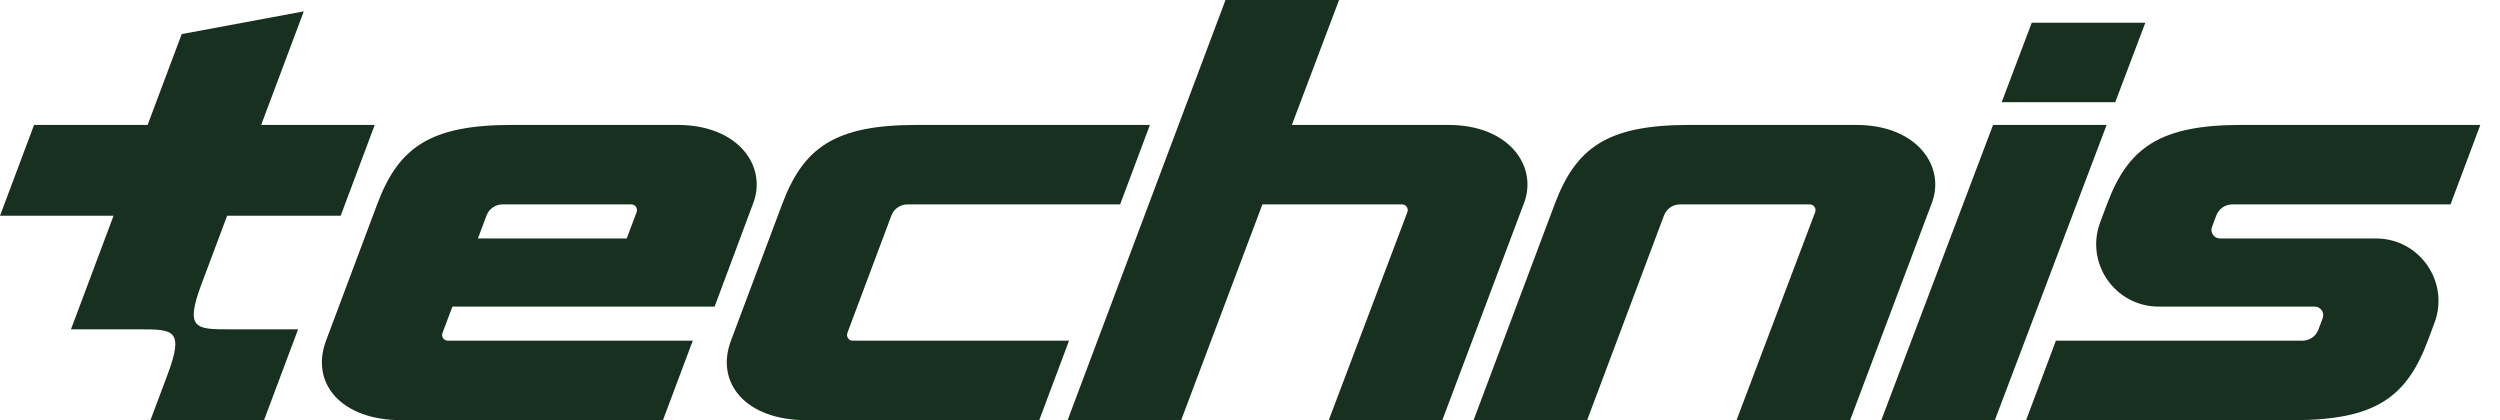
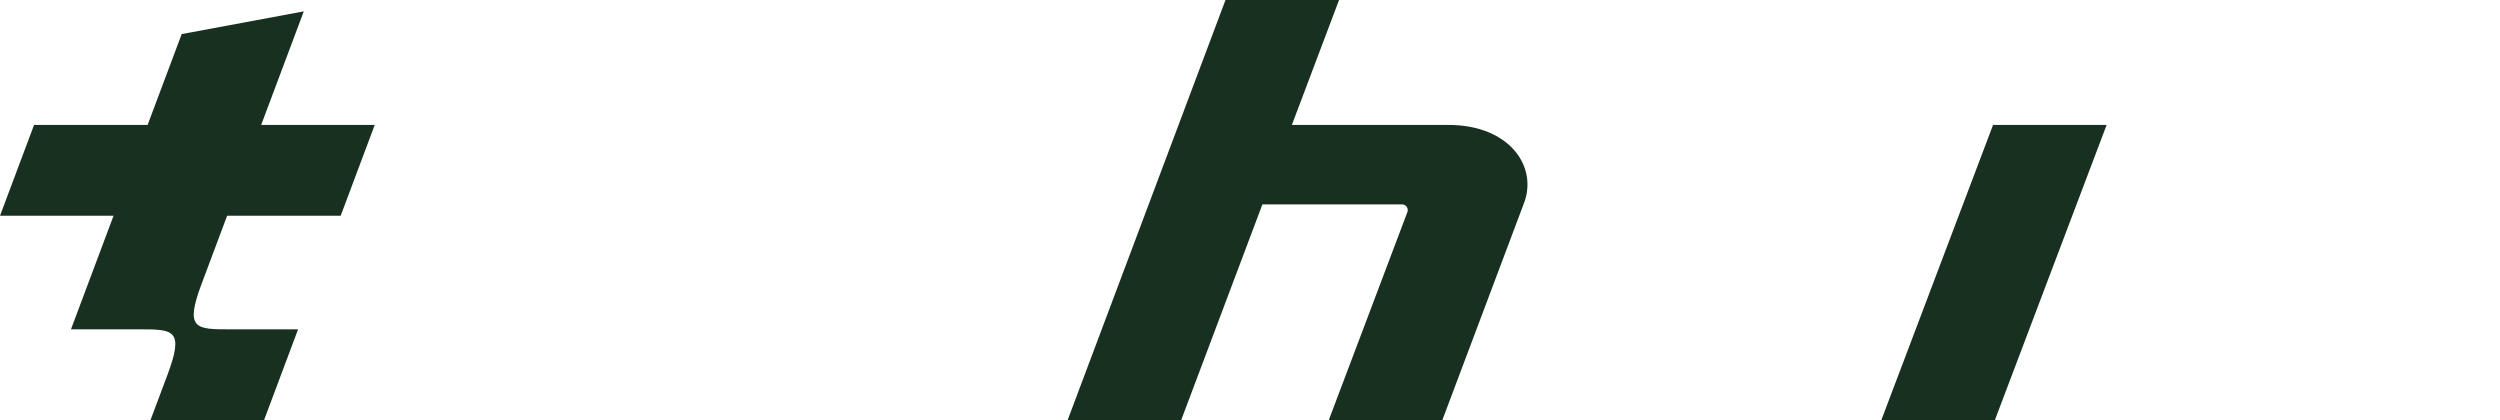
<svg xmlns="http://www.w3.org/2000/svg" width="119" height="20" viewBox="0 0 119 20" fill="none">
  <g clip-path="url(#clip0_114_72268)">
    <path d="M9.595 13.514L10.811 10.27H16.216L17.838 5.946H12.432L14.46 0.541L8.649 1.622L7.027 5.946H1.622L1.52588e-05 10.27H5.405L3.378 15.676H6.622C8.243 15.676 8.784 15.676 7.973 17.838L7.162 20H12.568L14.189 15.676H10.946C9.324 15.676 8.784 15.676 9.595 13.514Z" fill="#183020" />
-     <path d="M21.532 14.595H34.016L35.831 9.73C36.549 7.973 35.197 5.946 32.25 5.946H24.354C20.447 5.949 18.963 7.031 17.951 9.73L15.519 16.216C14.758 18.243 16.245 20 19.1 20H31.557L32.976 16.216H21.315C21.126 16.216 20.996 16.028 21.062 15.851L21.534 14.595H21.532ZM23.16 10.255C23.278 9.939 23.581 9.73 23.919 9.73H30.051C30.241 9.73 30.37 9.919 30.304 10.095L29.831 11.351H22.749L23.16 10.255Z" fill="#183020" />
-     <path d="M105.496 10.255C105.615 9.939 105.918 9.73 106.255 9.73H116.645L118.064 5.946H106.692C104.738 5.947 103.391 6.219 102.404 6.827C101.418 7.435 100.793 8.381 100.288 9.73L99.97 10.578C99.24 12.522 100.678 14.595 102.754 14.595H110.181C110.465 14.595 110.661 14.877 110.561 15.142L110.355 15.691C110.236 16.007 109.934 16.216 109.596 16.216H97.861L96.442 20H109.161C111.115 19.999 112.462 19.727 113.447 19.119C114.434 18.511 115.058 17.565 115.564 16.216L115.881 15.368C116.611 13.424 115.173 11.351 113.097 11.351H105.67C105.388 11.351 105.192 11.069 105.291 10.804L105.496 10.255Z" fill="#183020" />
-     <path d="M40.334 15.851L42.432 10.255C42.551 9.939 42.854 9.73 43.192 9.73H53.318L54.736 5.946H43.628C39.722 5.949 38.238 7.031 37.226 9.73L34.793 16.216C34.032 18.243 35.519 20 38.374 20H49.468L50.886 16.216H40.589C40.4 16.216 40.27 16.028 40.337 15.851H40.334Z" fill="#183020" />
    <path d="M68.939 5.946H61.493L63.739 0H58.334L50.818 20H56.223L60.09 9.73H66.739C66.928 9.73 67.058 9.919 66.992 10.095L63.249 20H68.654L72.519 9.73C73.237 7.973 71.885 5.946 68.938 5.946H68.939Z" fill="#183020" />
-     <path d="M88.347 5.946H80.401C76.495 5.949 75.011 7.031 73.999 9.73L70.142 20H75.547L79.207 10.255C79.326 9.939 79.628 9.73 79.966 9.73H86.15C86.339 9.73 86.469 9.919 86.403 10.095L82.659 20H88.065L91.93 9.73C92.647 7.973 91.296 5.946 88.349 5.946H88.347Z" fill="#183020" />
    <path d="M94.87 5.946L89.55 20H94.955L100.276 5.946H94.87Z" fill="#183020" />
-     <path d="M102.118 1.081H96.712L95.28 4.865H100.685L102.118 1.081Z" fill="#183020" />
  </g>
  <defs>
    <clipPath id="clip0_114_72268">
      <rect width="118.064" height="20" fill="white" />
    </clipPath>
  </defs>
</svg>